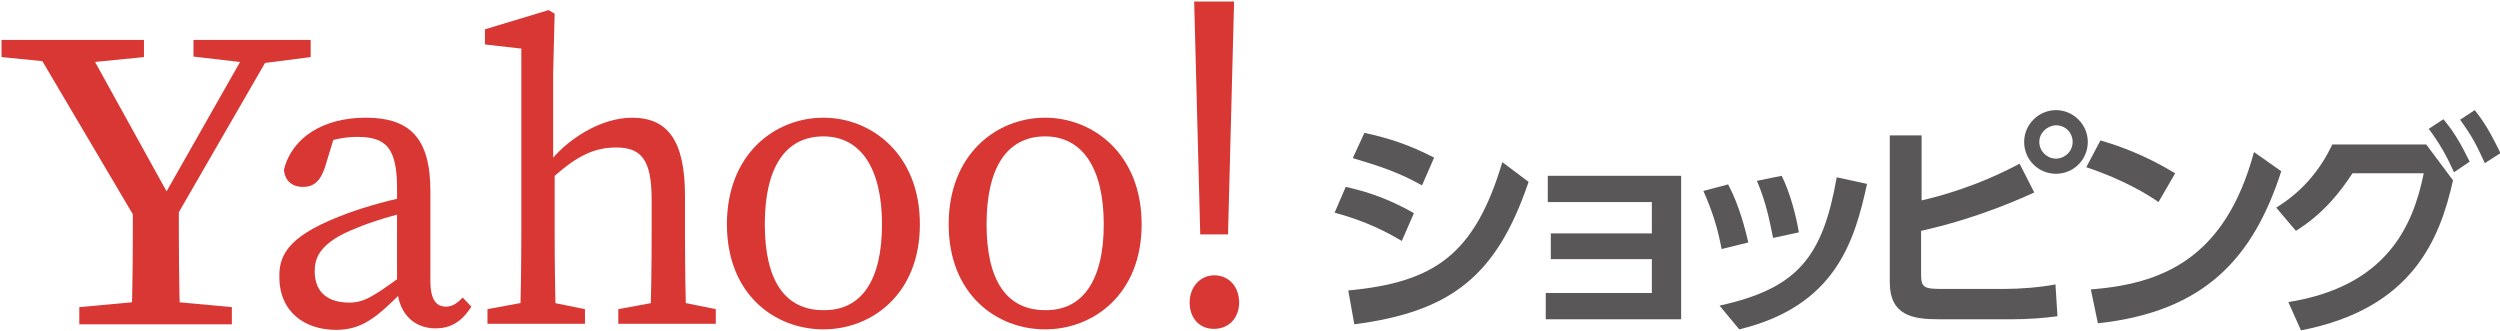
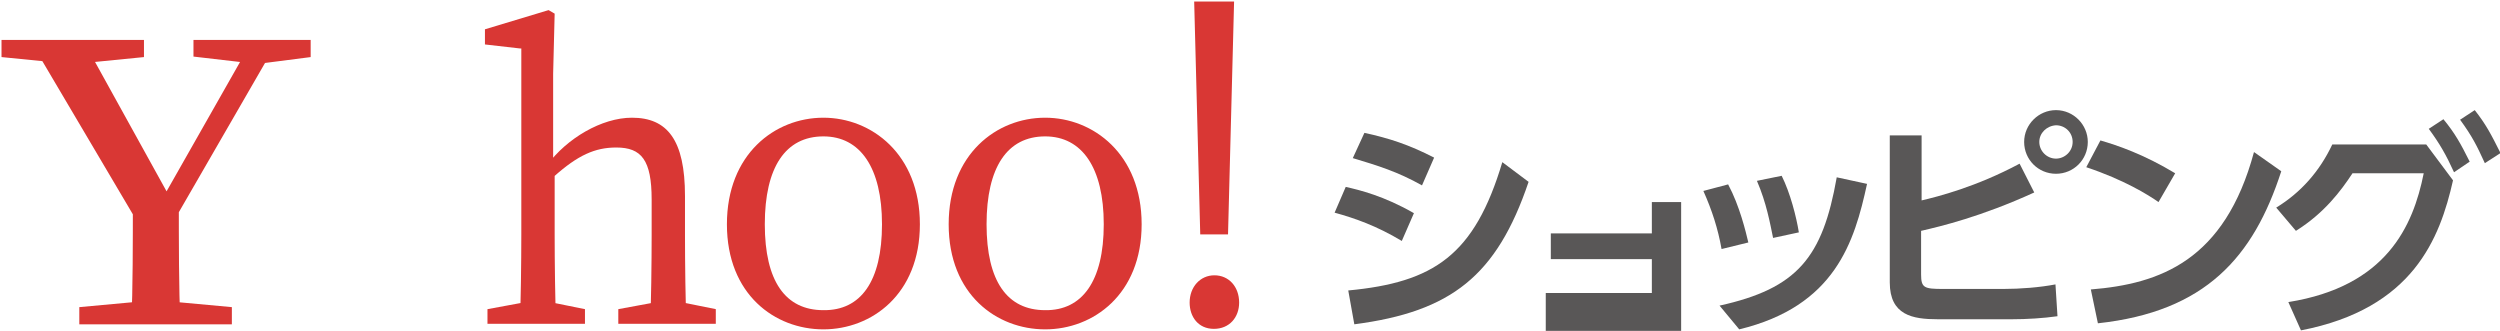
<svg xmlns="http://www.w3.org/2000/svg" version="1.1" id="レイヤー_2" x="0px" y="0px" viewBox="0 0 494.9 65.5" style="enable-background:new 0 0 494.9 65.5;" xml:space="preserve">
  <style type="text/css">
	.st0{fill:#D93734;}
	.st1{fill:#595757;}
</style>
  <g>
    <path class="st0" d="M0.3,11.3V7.9h28.2v3.4l-13.1,1.3h-2L0.3,11.3z M28,45.3L5.9,7.9h10.5L34.7,41h-3.5L50,7.9h5.1L33.5,45.3H28z    M31.8,59.5l14.1,1.3v3.4H15.7v-3.4l14.1-1.3H31.8z M26.3,39h9.1c0,9.6,0,17.7,0.3,25.2H26C26.3,56.8,26.3,48.6,26.3,39z    M49.5,12.5l-11.2-1.3V7.9h23.2v3.4l-10.1,1.3H49.5z" />
-     <path class="st0" d="M68.9,42.2c3.5-1.3,8.8-2.8,13-3.5v3c-3.8,0.8-8.7,2.3-11.2,3.4c-7.6,2.9-8.4,6.1-8.4,8.6   c0,4.4,2.9,6.2,6.8,6.2c2.9,0,4.6-1.1,9.9-4.9l1.7-1.3l1.2,1.8l-2.4,2.4c-5,5-7.9,7.4-13,7.4c-6.1,0-11.2-3.5-11.2-10.5   C55.2,50,57.7,46.3,68.9,42.2z M78.6,56.4V37.3c0-8.2-2.3-10.2-7.9-10.2c-1.9,0-4.4,0.3-7.6,1.5l3.4-2.6l-2.2,7.2   c-0.8,2.4-2,3.8-4.3,3.8c-2.3,0-3.6-1.3-3.8-3.4c1.6-6.4,7.8-10.3,16.2-10.3c8.6,0,12.8,3.9,12.8,14.5v17.8c0,3.8,1.2,5.1,3.1,5.1   c1.4,0,2.3-0.8,3.3-1.8l1.7,1.8c-2,3.2-4.3,4.3-7.1,4.3C81.6,65,78.6,61.6,78.6,56.4z" />
    <path class="st0" d="M103,9.6l-7-0.8V5.8l12.6-3.8l1.2,0.7l-0.3,11.9v17.8l0.3,1.1v13c0,5.2,0.1,13.8,0.3,17.6h-7.2   c0.2-3.8,0.3-12.4,0.3-17.6V9.6z M115.8,61.2v2.9H96.5v-2.9l9.2-1.7h1.7L115.8,61.2z M135.6,38.8v7.7c0,5.4,0.1,13.8,0.3,17.6h-7.2   c0.2-3.8,0.3-12.2,0.3-17.6v-7c0-7.8-2-10.3-7-10.3c-4.2,0-7.6,1.5-12.4,5.8h-1.8v-3.8h4.3l-3.8,1.5c3.9-5.3,10.8-9.4,16.8-9.4   C132.1,23.3,135.6,27.7,135.6,38.8z M133.3,59.5l8.4,1.7v2.9h-19.3v-2.9l9.2-1.7H133.3z" />
    <path class="st0" d="M143.9,44.4c0-13.9,9.5-21.1,19.1-21.1c9.5,0,19.1,7.2,19.1,21.1s-9.6,20.8-19.1,20.8   C153.4,65.2,143.9,58.3,143.9,44.4z M174.6,44.4c0-11.2-4.3-17.4-11.6-17.4c-7.5,0-11.6,6.1-11.6,17.4s4.1,17,11.6,17   C170.4,61.5,174.6,55.7,174.6,44.4z" />
    <path class="st0" d="M187.8,44.4c0-13.9,9.5-21.1,19.1-21.1c9.5,0,19.1,7.2,19.1,21.1s-9.6,20.8-19.1,20.8   C197.3,65.2,187.8,58.3,187.8,44.4z M218.5,44.4c0-11.2-4.3-17.4-11.6-17.4c-7.5,0-11.6,6.1-11.6,17.4s4.1,17,11.6,17   C214.2,61.5,218.5,55.7,218.5,44.4z" />
    <path class="st0" d="M235.5,59.9c0-3.1,2.1-5.4,4.9-5.4c2.9,0,4.9,2.3,4.9,5.4c0,2.9-1.9,5.2-5,5.2   C237.2,65.1,235.5,62.7,235.5,59.9z M243.1,46.4h-5.5l-1.2-46.1h7.9L243.1,46.4z" />
  </g>
  <g>
    <path class="st1" d="M277.5,47.7c-5-3-9.3-4.5-13.3-5.6l2.2-5.1c2.7,0.6,7.6,1.8,13.5,5.2L277.5,47.7z M266.9,57.5   c17-1.6,25-7,30.5-25.4l5.2,3.9c-6.3,18.6-15.3,25.7-34.5,28.2L266.9,57.5z M281.5,36.7c-4.8-2.7-8.7-3.9-13.7-5.4l2.3-5   c5,1.1,8.7,2.3,13.8,4.9L281.5,36.7z" />
-     <path class="st1" d="M307,51.3v-5.1h20v-6.2h-20.6v-5.2h26.4v28.4h-26.8V58h21v-6.7H307z" />
+     <path class="st1" d="M307,51.3v-5.1h20v-6.2h-20.6h26.4v28.4h-26.8V58h21v-6.7H307z" />
    <path class="st1" d="M340.8,49.3c-0.7-4-1.9-7.7-3.6-11.5l4.9-1.3c2.3,4.3,3.5,9.4,4,11.5L340.8,49.3z M340.4,60.5   c15.4-3.4,20.4-9.5,23.2-25.4l6,1.3c-2.5,11.5-6.3,24.2-25.3,28.8L340.4,60.5z M351,47.1c-0.6-2.9-1.3-6.9-3.2-11.3l4.9-1   c1.7,3.4,2.9,8.1,3.4,11.2L351,47.1z" />
    <path class="st1" d="M380.3,39.7c3.4-0.8,10.9-2.7,19.5-7.3l2.9,5.7c-10.5,4.8-18.5,6.7-22.4,7.6v8.6c0,2.7,0.6,2.9,4.4,2.9h11.9   c3.3,0,7.2-0.3,10.3-0.9l0.4,6.3c-2.8,0.4-6.1,0.6-9,0.6h-14.7c-5,0-9.5-0.8-9.5-7.3V26.8h6.3V39.7z M413.3,28.1   c0,3.5-2.8,6.3-6.3,6.3c-3.5,0-6.3-2.8-6.3-6.3c0-3.5,2.9-6.3,6.3-6.3C410.5,21.8,413.3,24.7,413.3,28.1z M403.7,28.1   c0,1.8,1.5,3.3,3.3,3.3c1.7,0,3.3-1.4,3.3-3.3s-1.5-3.3-3.3-3.3C405.2,24.9,403.7,26.3,403.7,28.1z" />
    <path class="st1" d="M427.3,40c-2-1.4-6.8-4.4-14.3-6.9l2.8-5.3c3.4,1,8.5,2.7,14.8,6.5L427.3,40z M413.9,57.3   c13.7-1.1,26.5-5.7,32.3-27.2l5.4,3.8c-5.5,17-15,27.8-36.3,30.1L413.9,57.3z" />
    <path class="st1" d="M453,59.8c19.4-3.1,24.7-15,26.8-25.5h-14.1c-2.3,3.5-5.6,7.9-11.2,11.4l-3.9-4.6c4.9-3,8.6-7.2,11.1-12.5   h18.6l5.3,7.1c-2.6,11.5-7.9,25.4-30.1,29.7L453,59.8z M483.7,23.6c2.3,2.8,3.4,4.8,5.2,8.4l-3.1,2.1c-1.6-3.5-2.8-5.6-5-8.6   L483.7,23.6z M489.9,21.8c2.2,2.8,3.2,4.7,5.1,8.5l-3.1,2c-1.6-3.5-2.5-5.3-4.9-8.6L489.9,21.8z" />
  </g>
</svg>